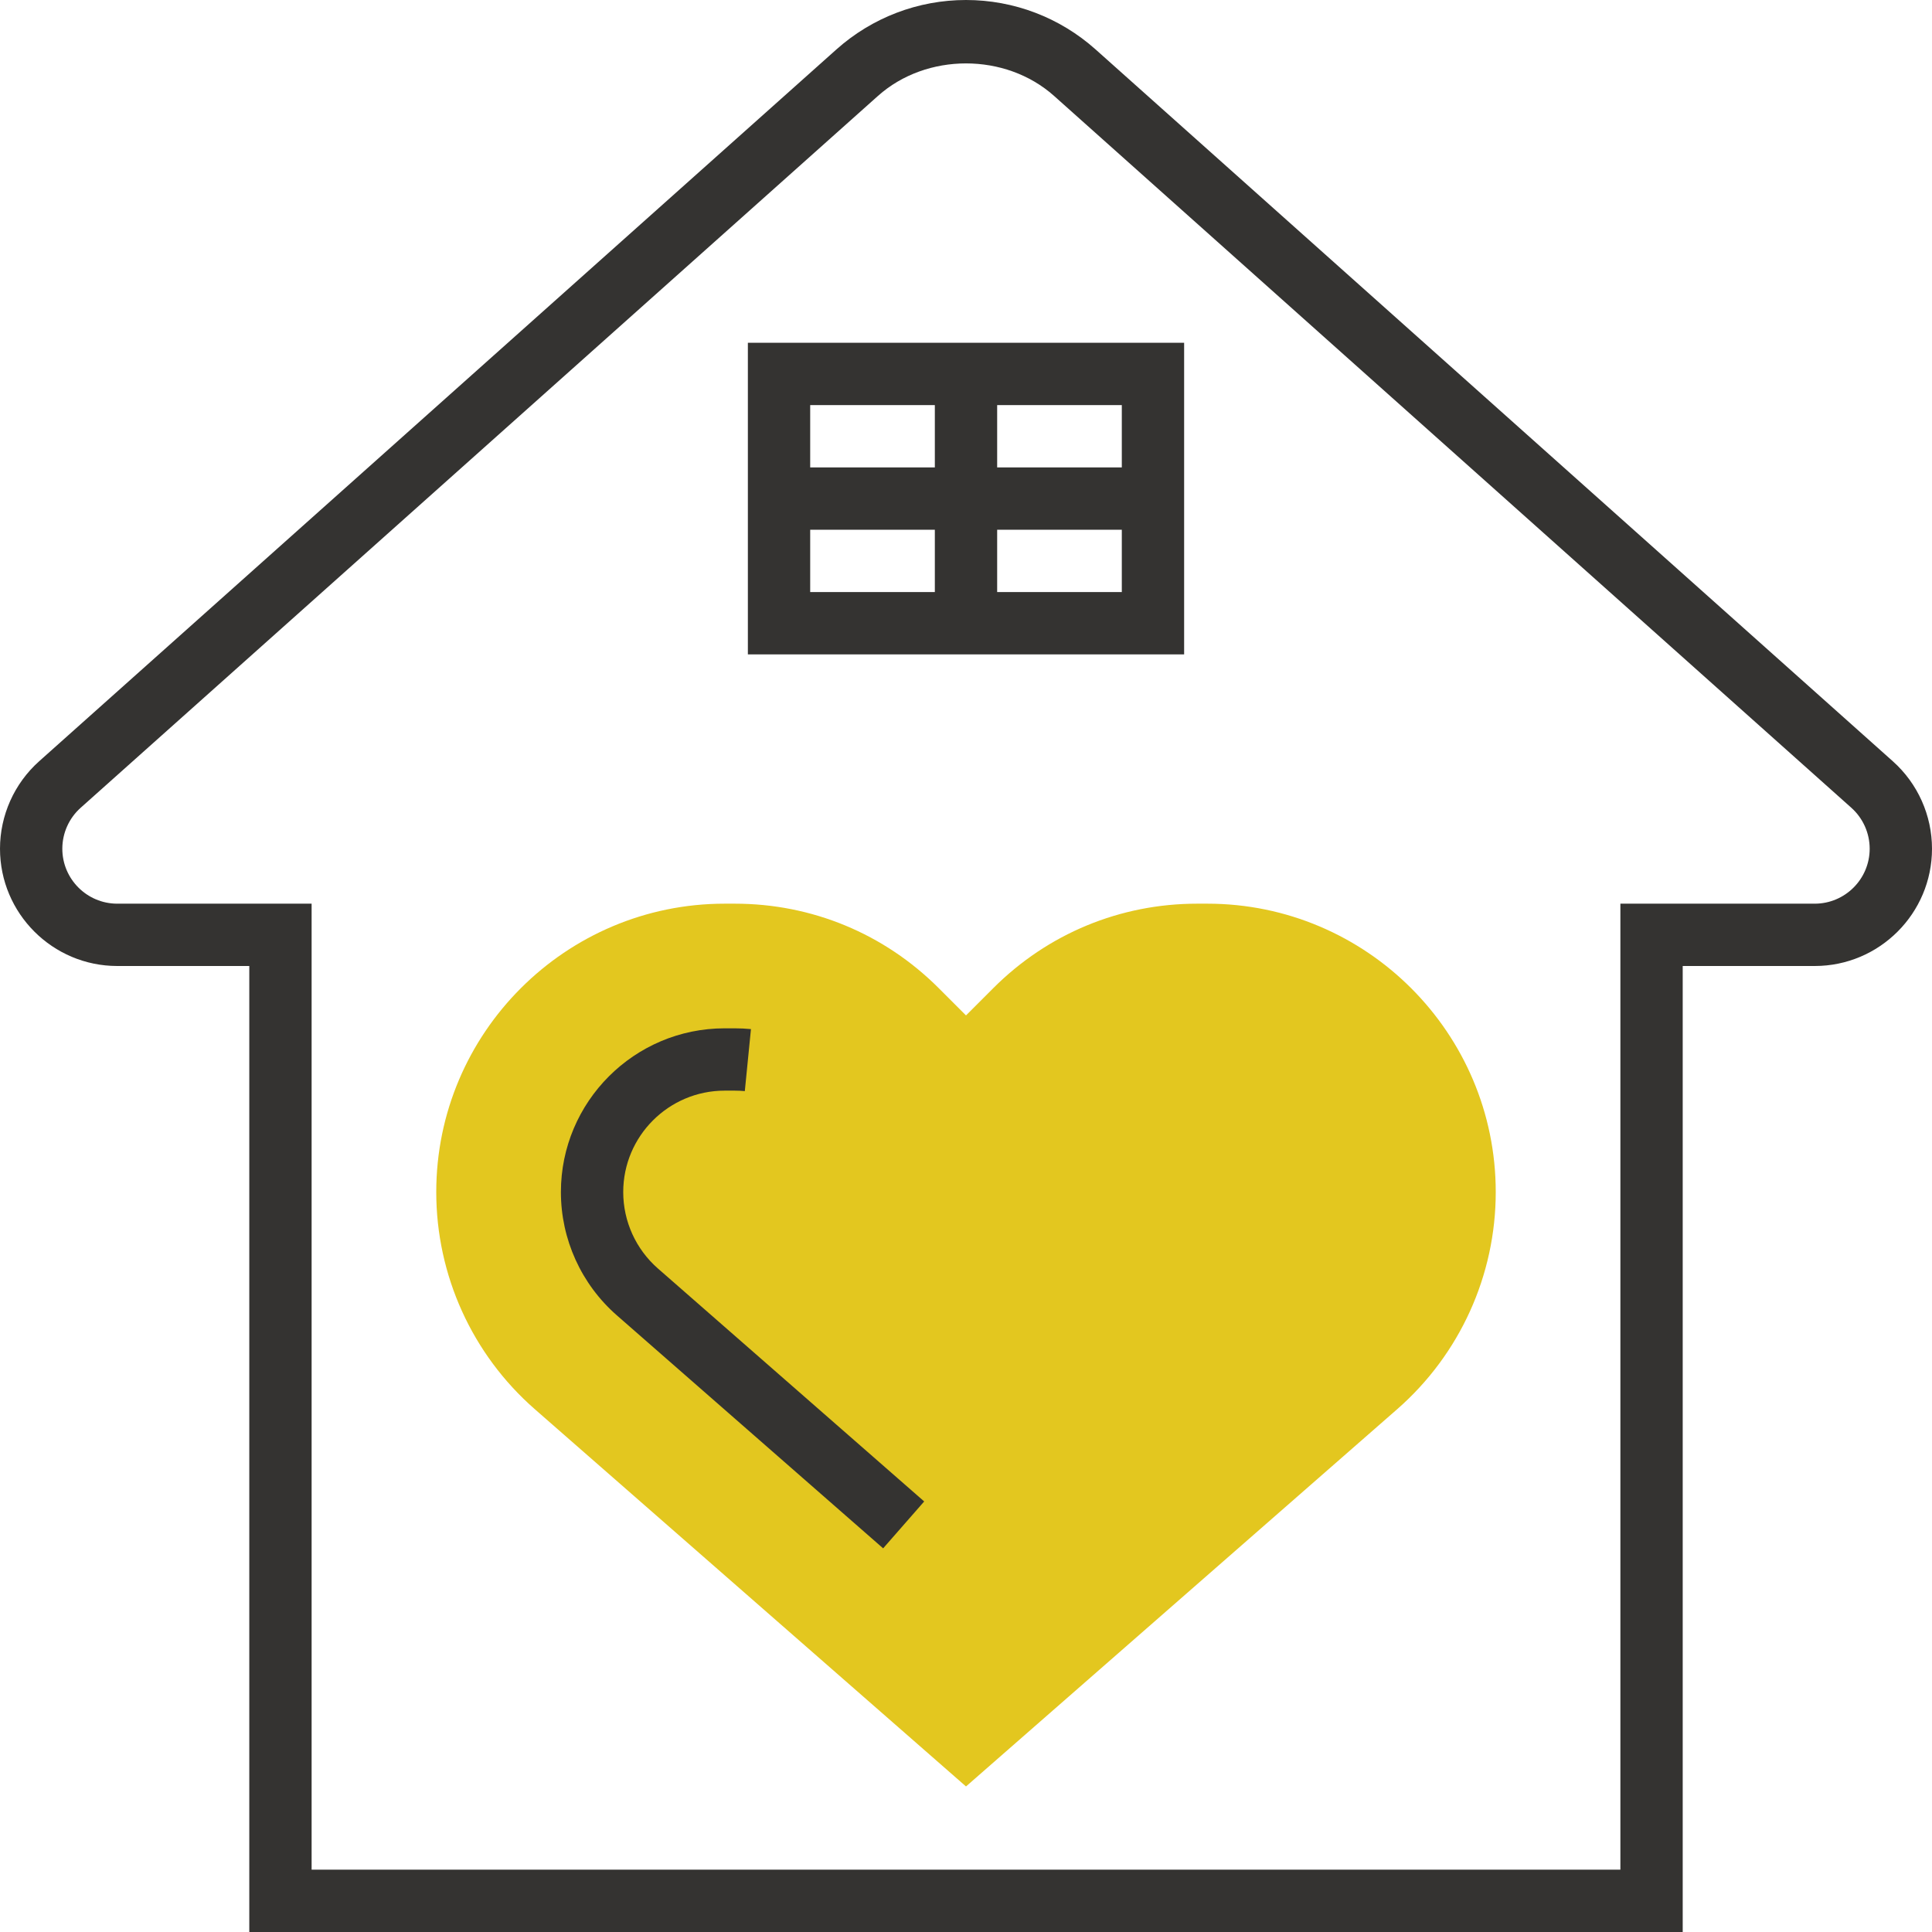
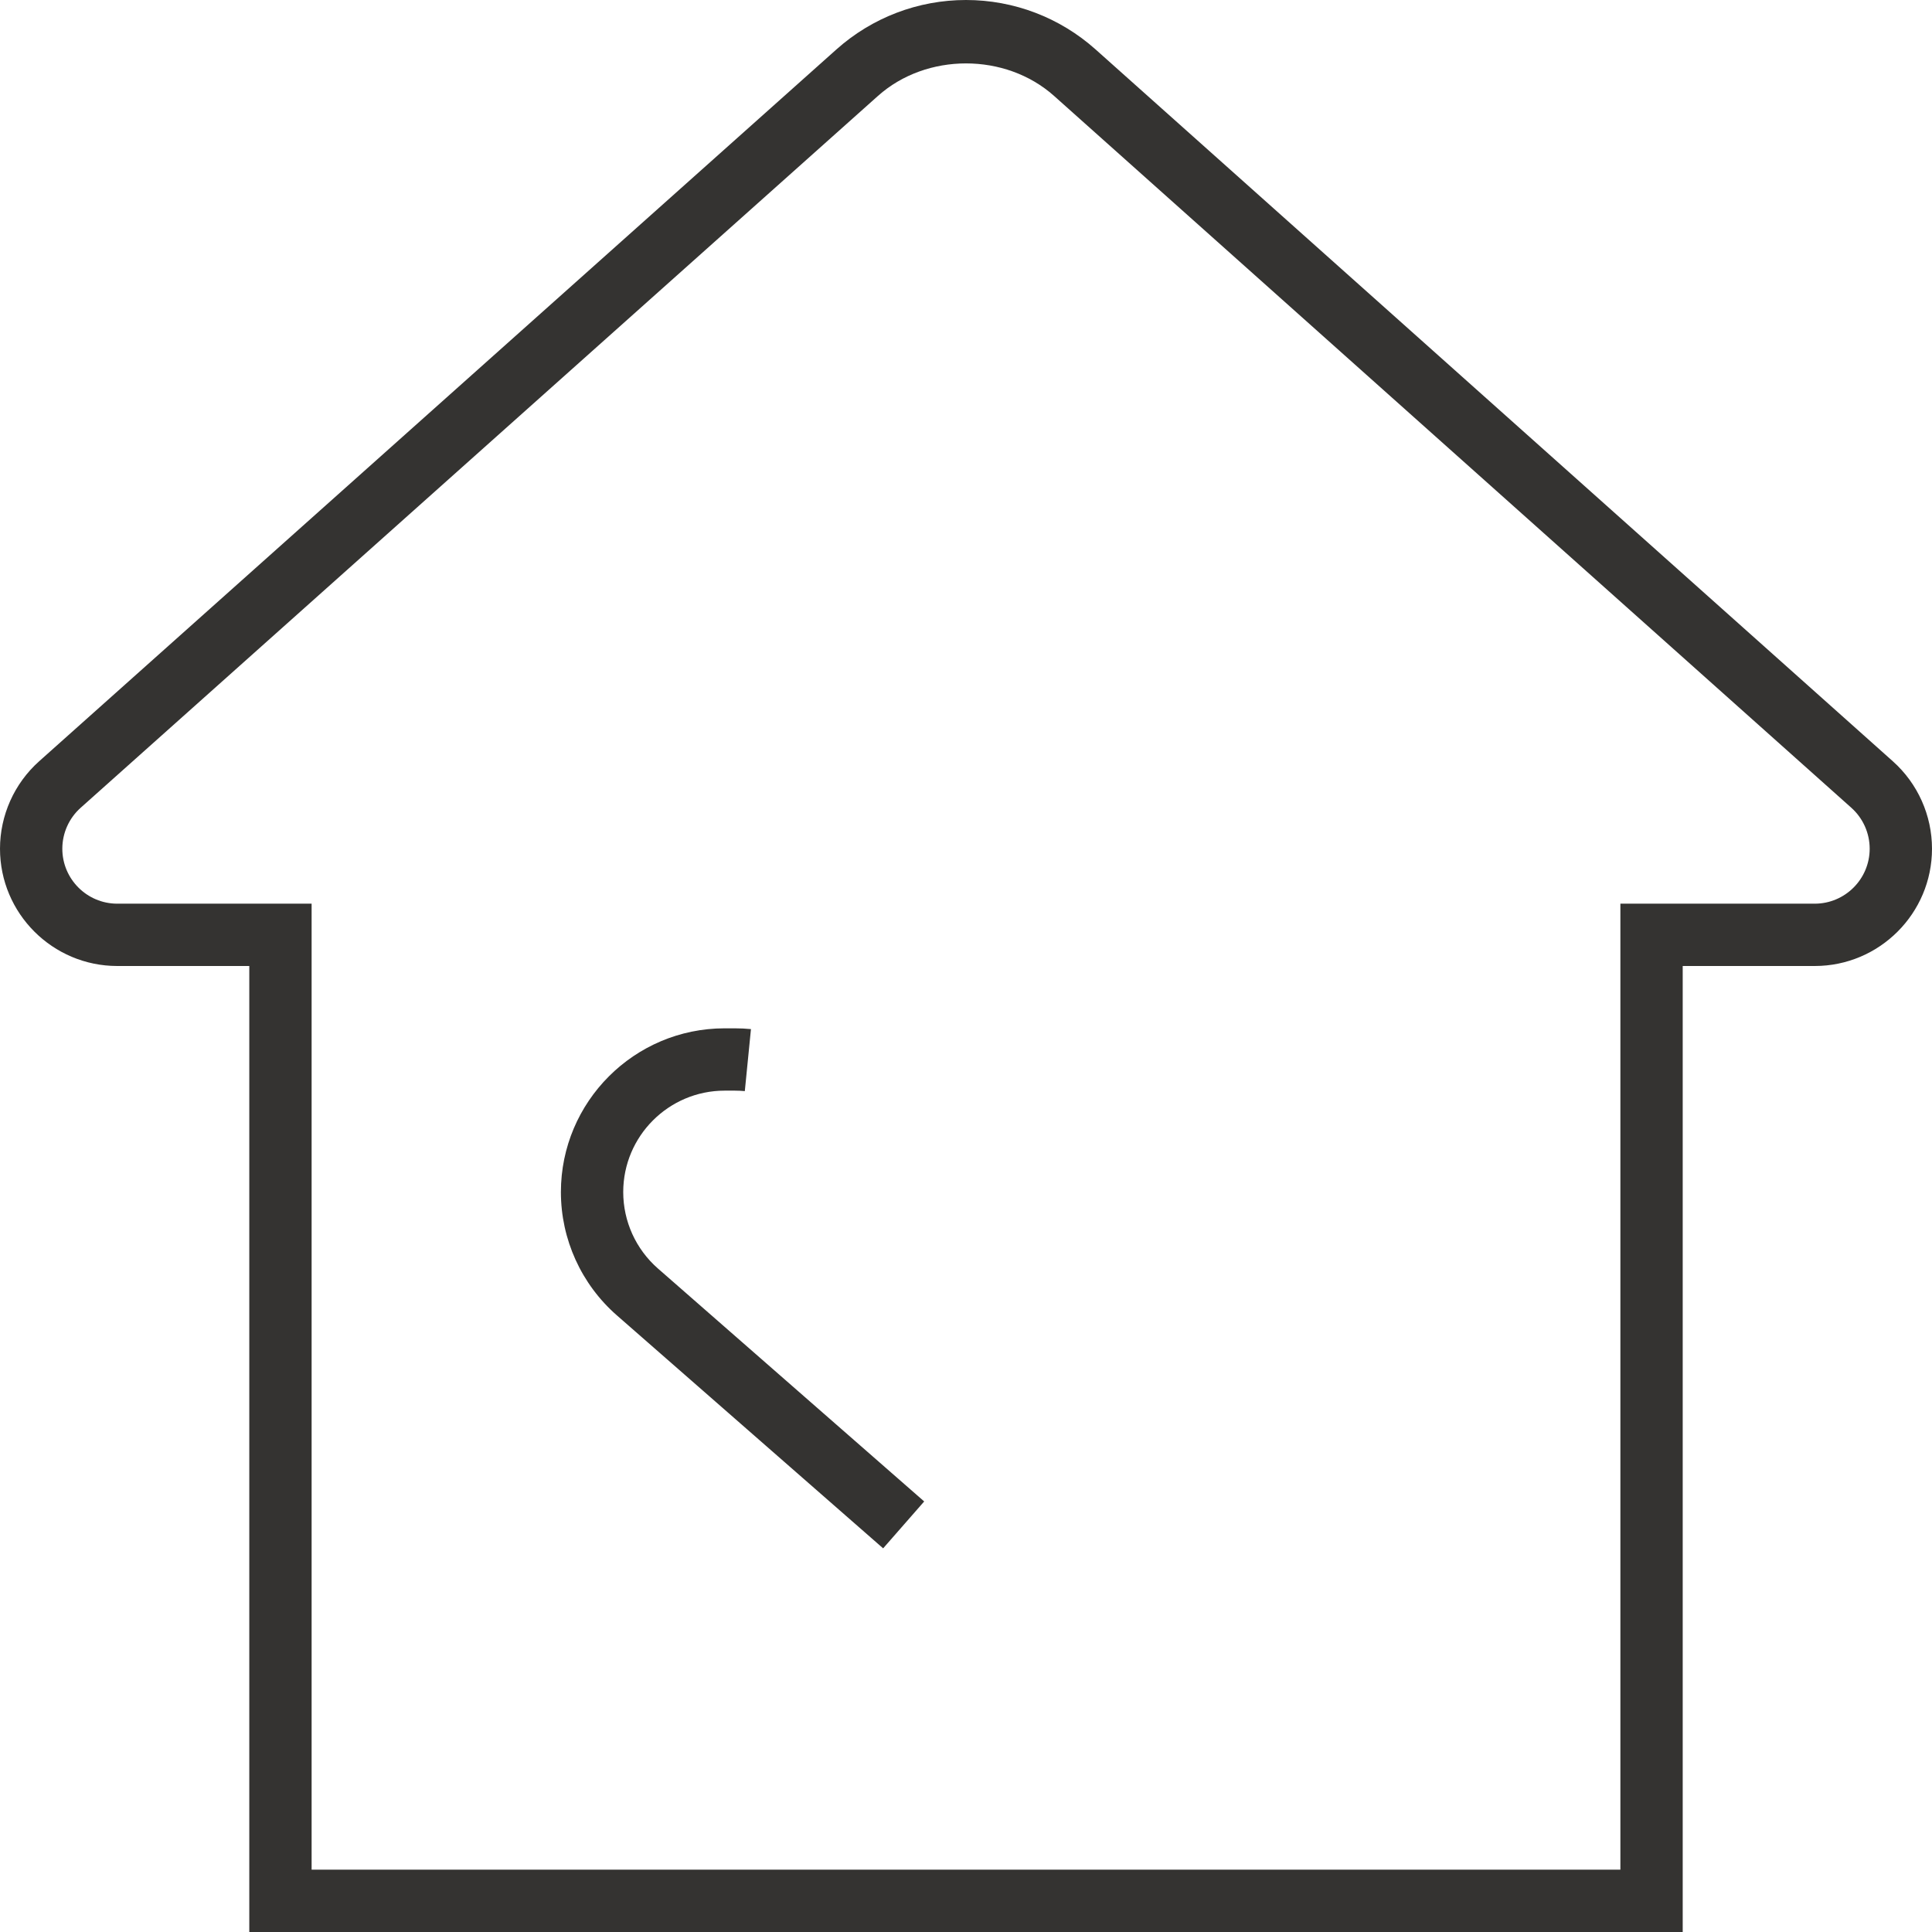
<svg xmlns="http://www.w3.org/2000/svg" width="496" height="496" viewBox="0 0 496 496" fill="none">
-   <path d="M248 458.633L137.281 361.762C121.207 347.695 112 327.391 112 306.039C112 265.207 145.207 232 186.039 232H188.648C208.426 232 227.016 239.703 241 253.688L248 260.688L255 253.688C268.984 239.703 287.574 232 307.352 232H309.961C350.793 232 384 265.207 384 306.039C384 327.391 374.793 347.695 358.719 361.762L248 458.633Z" fill="#E3C71F" />
  <path d="M432 496H64V248H30.105C13.504 248 0 234.496 0 217.895C0 209.328 3.664 201.137 10.055 195.434L214.734 12.688C223.902 4.504 235.711 0 248 0C260.289 0 272.098 4.504 281.266 12.688L485.945 195.441C492.336 201.145 496 209.328 496 217.895C496 234.496 482.496 248 465.895 248H432V496ZM80 480H416V232H465.895C473.672 232 480 225.672 480 217.895C480 213.879 478.281 210.047 475.289 207.375L270.609 24.625C258.145 13.496 237.855 13.496 225.398 24.625L20.711 207.375C17.719 210.047 16 213.879 16 217.895C16 225.672 22.328 232 30.105 232H80V480Z" fill="#343331" />
  <path d="M226.727 397.504L158.344 337.672C149.23 329.688 144 318.16 144 306.039C144 282.855 162.855 264 186.039 264H188.648C190.039 264 191.426 264.07 192.793 264.199L191.215 280.121C190.367 280.039 189.504 280 188.648 280H186.039C171.68 280 160 291.68 160 306.039C160 313.543 163.238 320.688 168.887 325.641L237.266 385.465L226.727 397.504Z" fill="#343331" />
-   <path d="M192 88V168H304V88H192ZM288 120H256V104H288V120ZM240 104V120H208V104H240ZM208 136H240V152H208V136ZM256 152V136H288V152H256Z" fill="#343331" />
</svg>